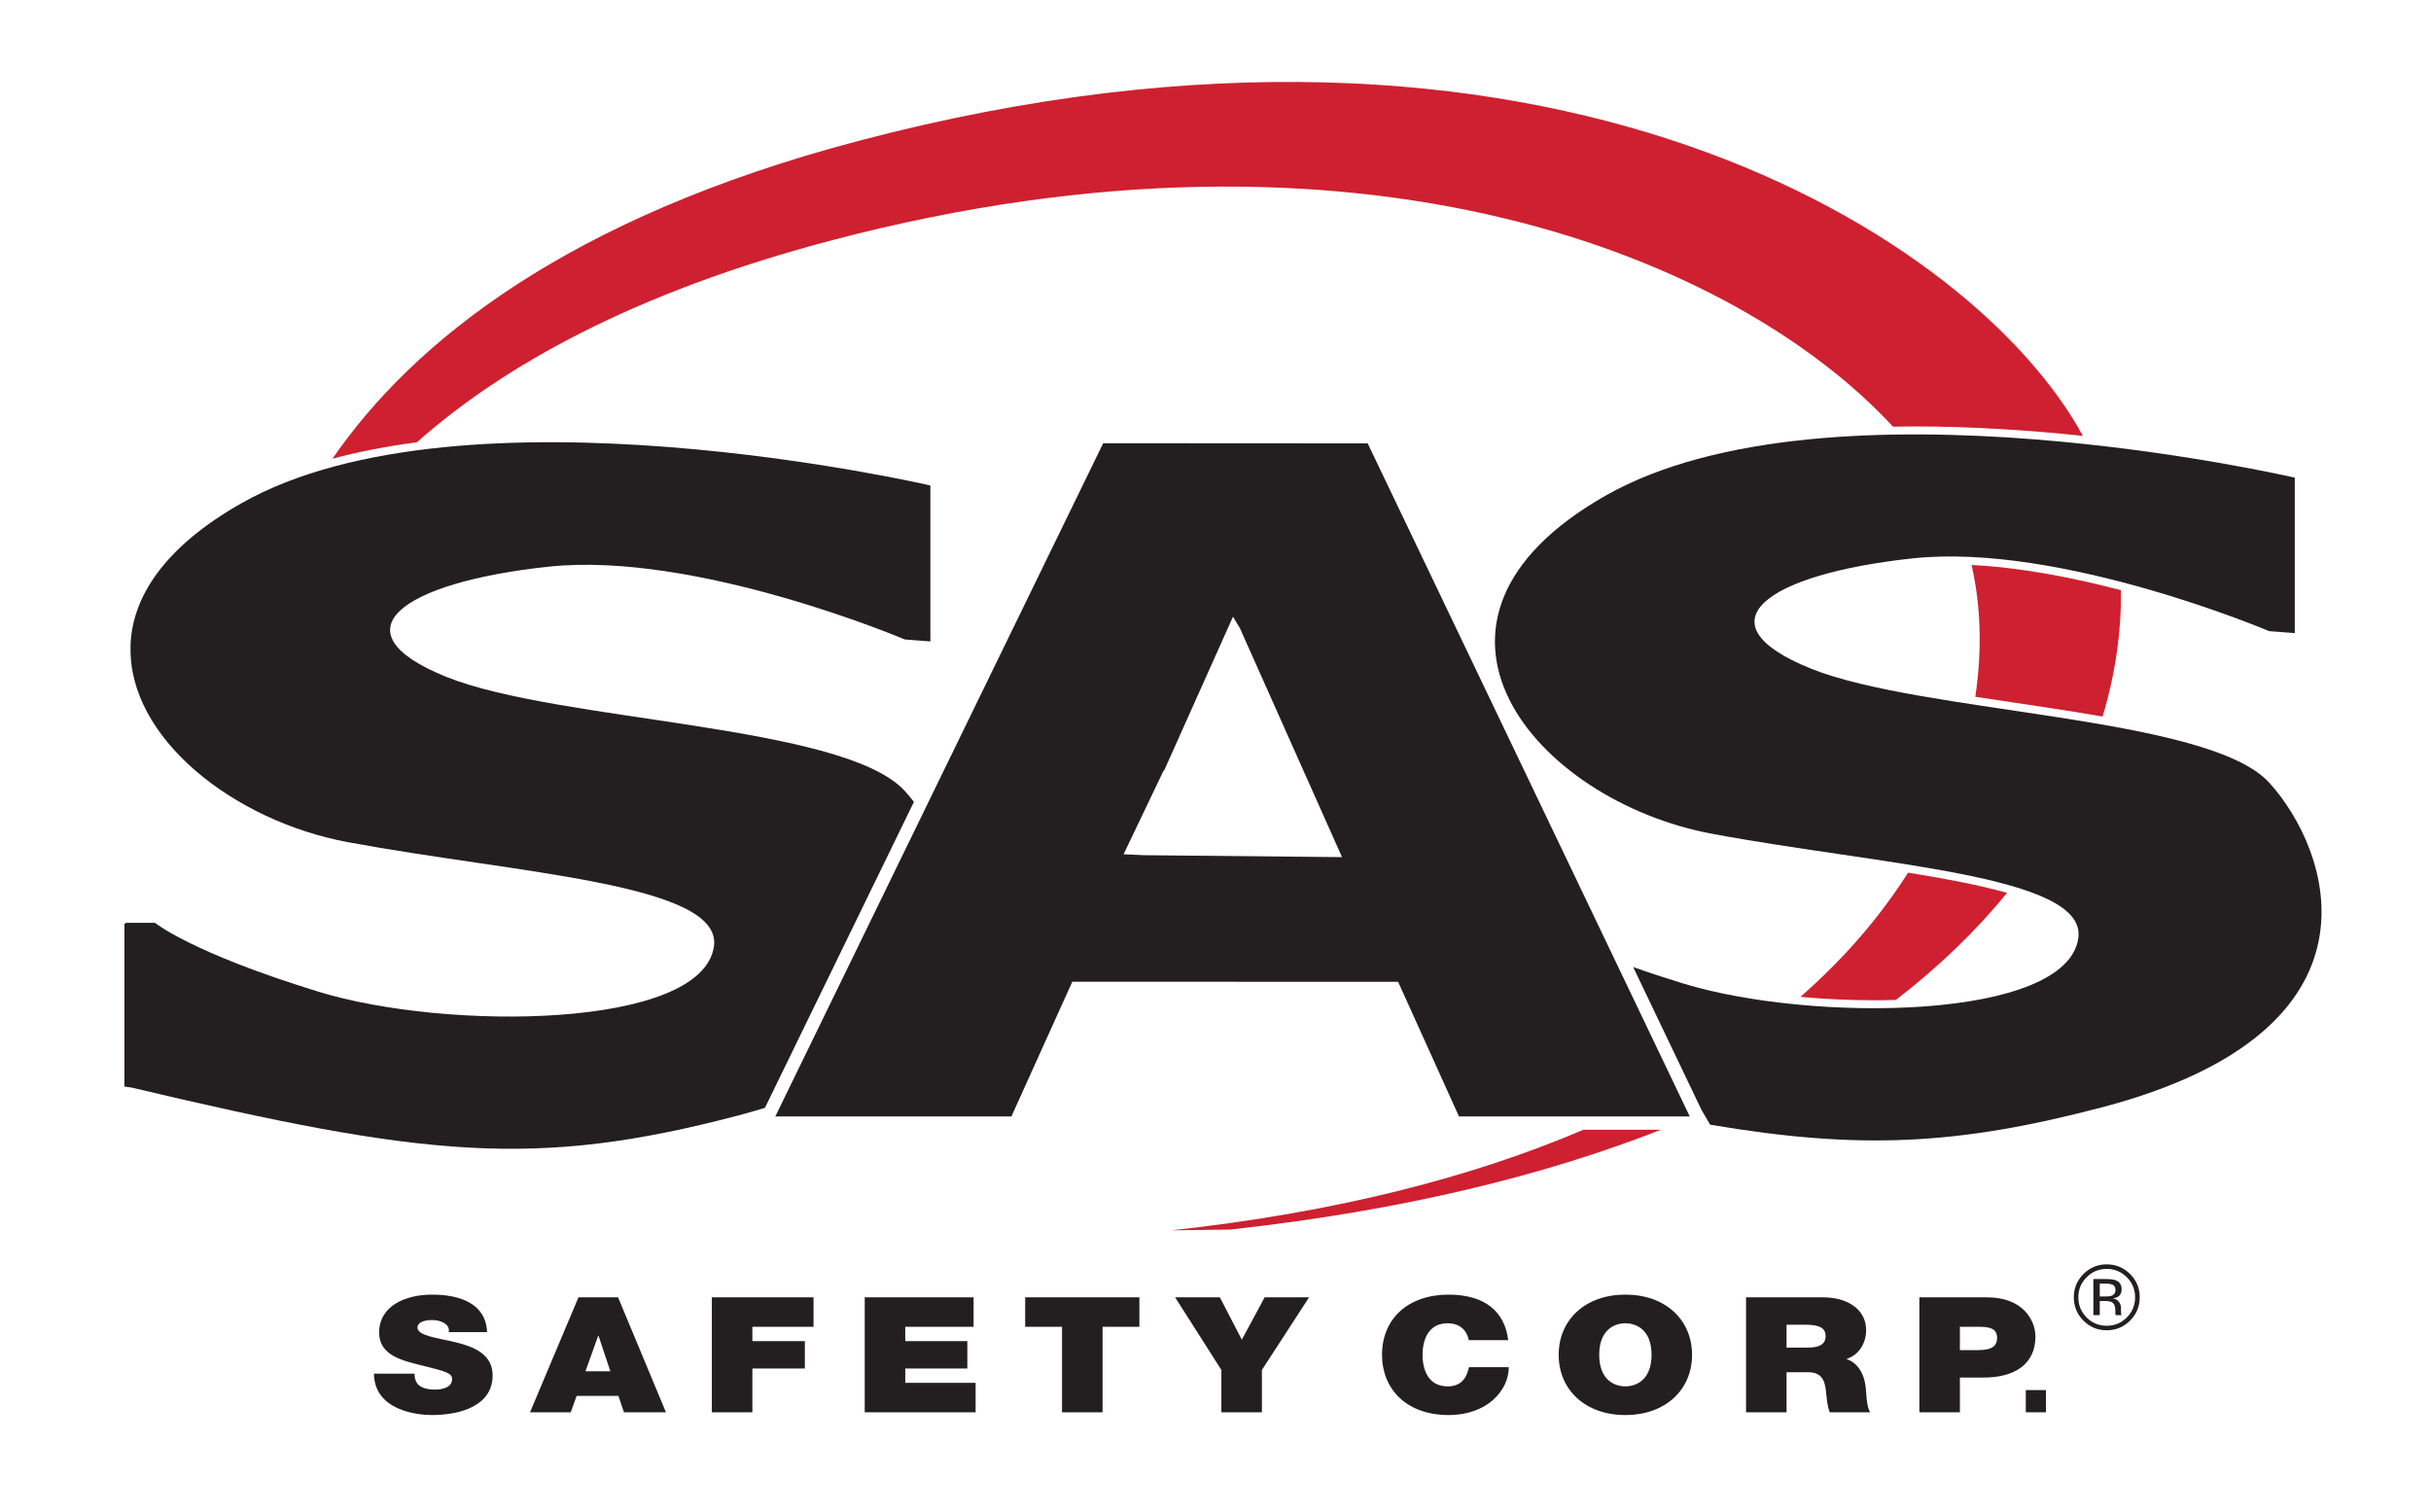
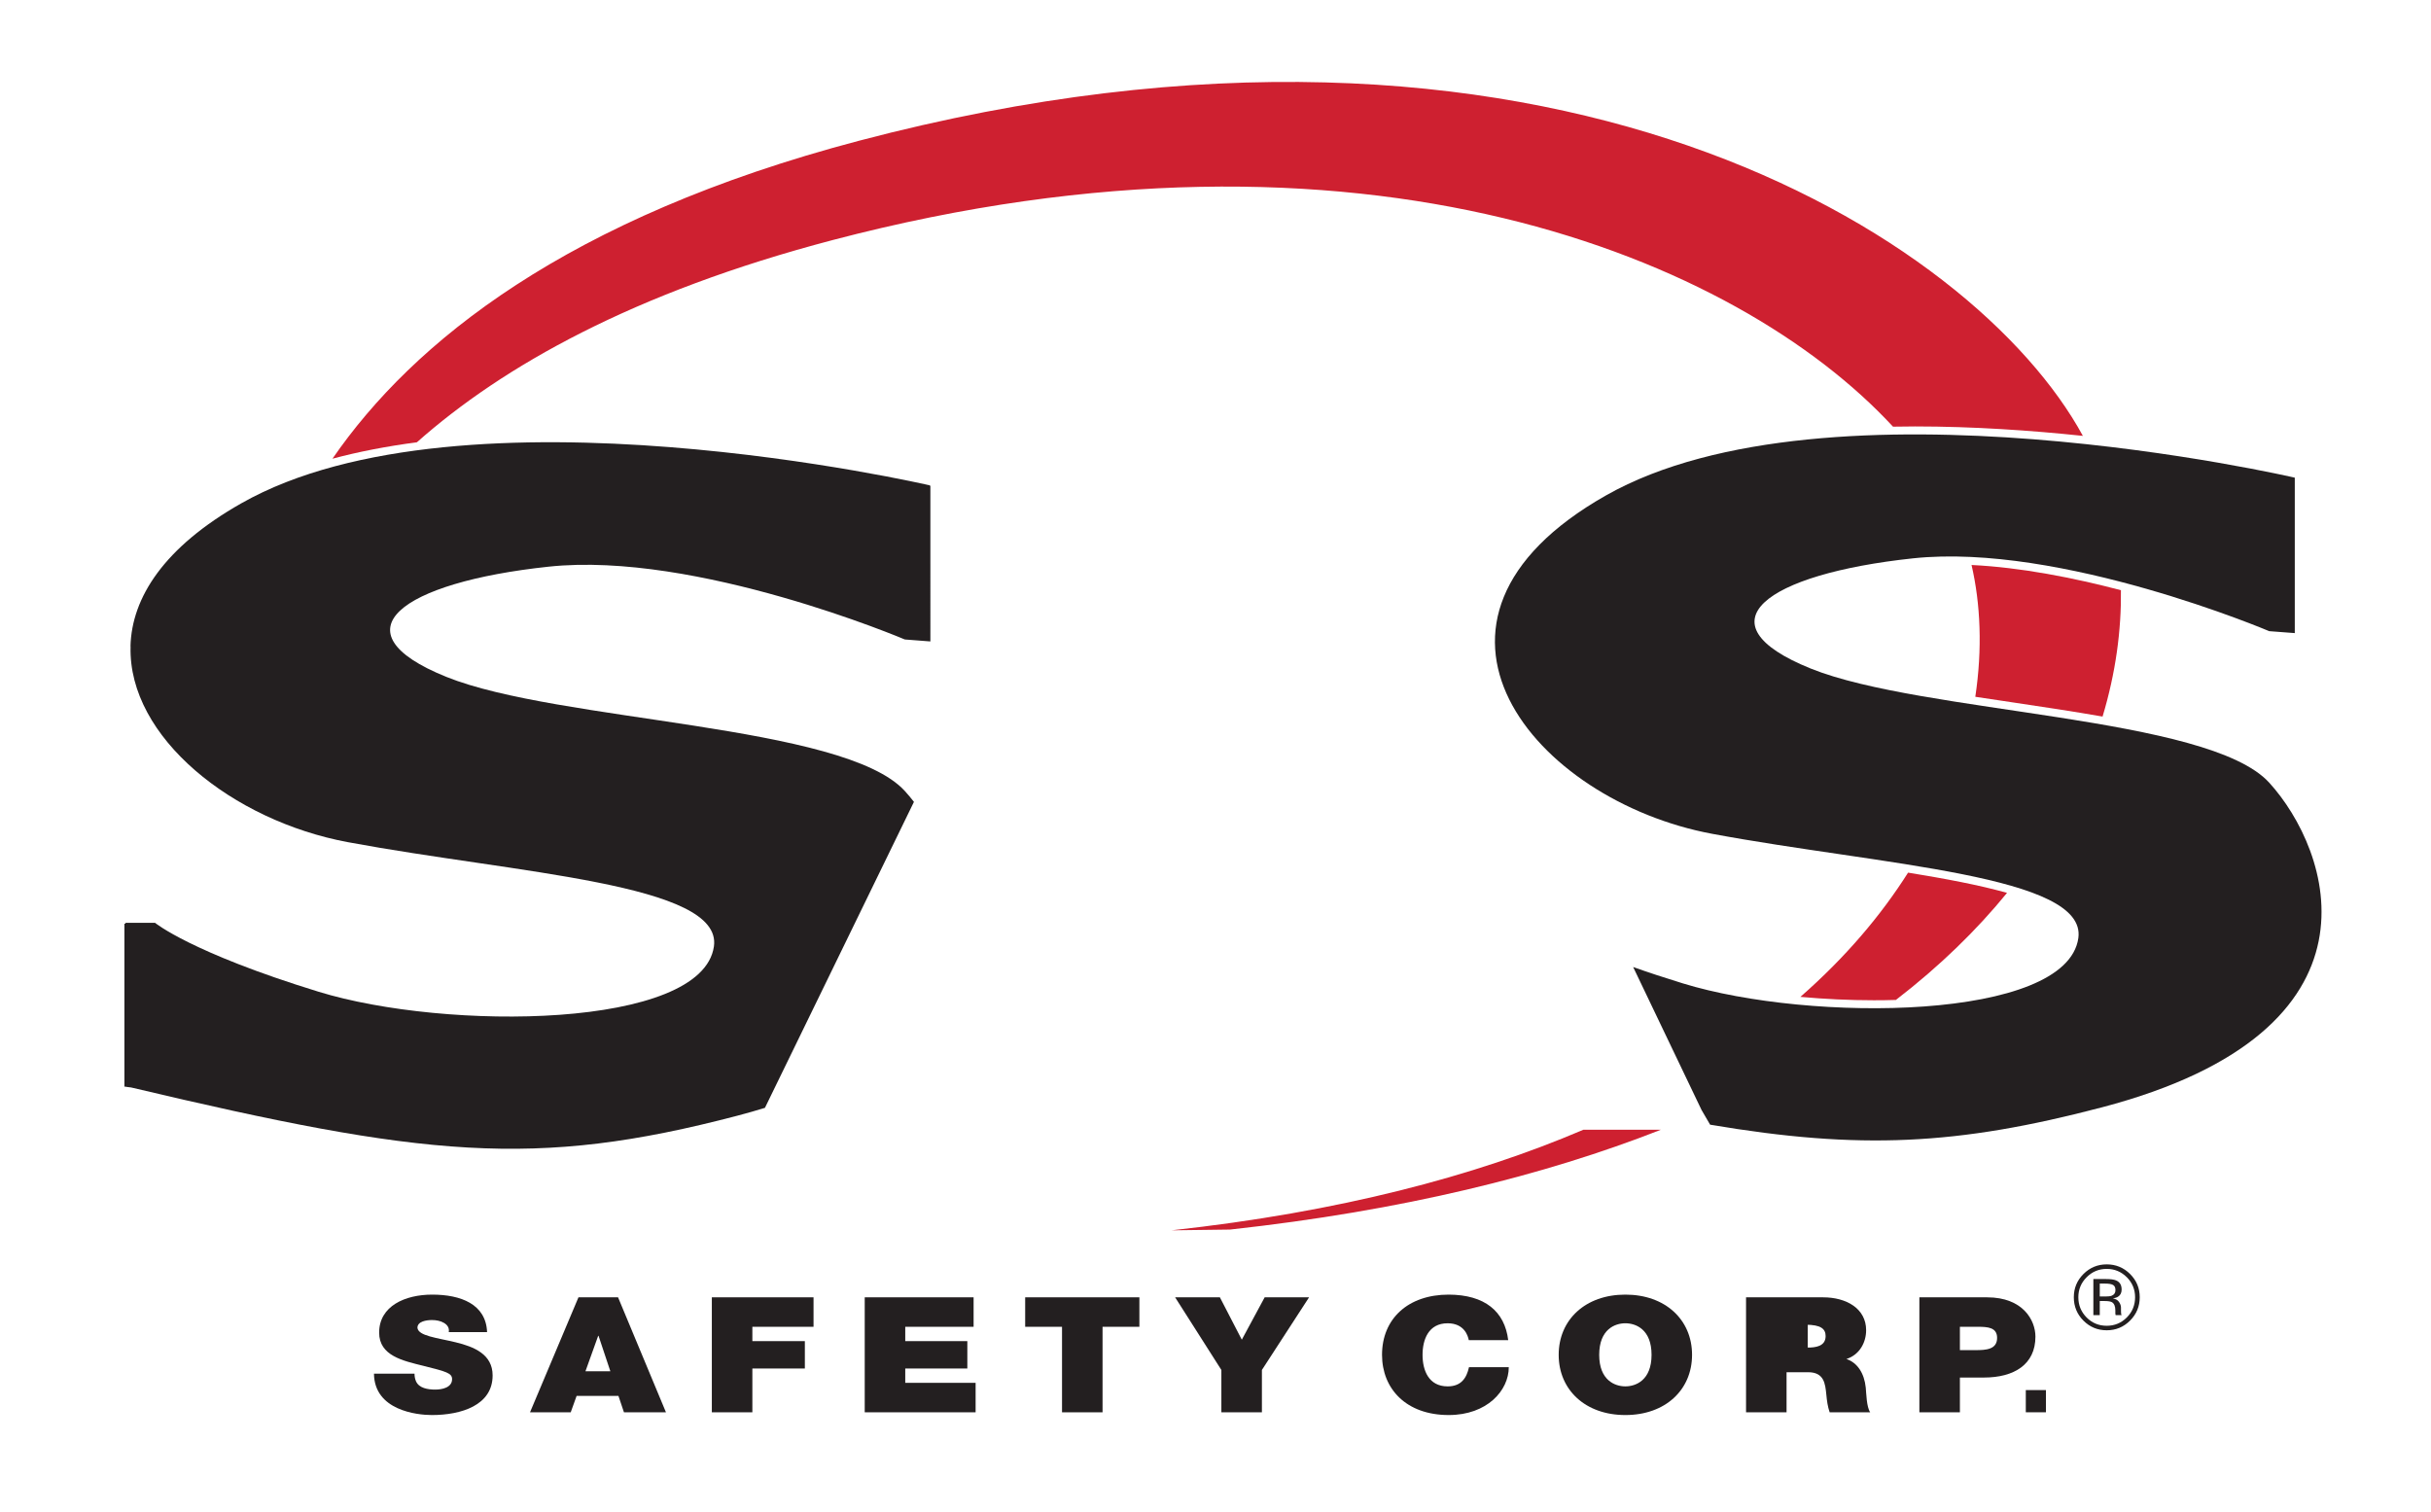
<svg xmlns="http://www.w3.org/2000/svg" version="1.1" id="Layer_1" x="0px" y="0px" viewBox="0 0 197.783 123" style="enable-background:new 0 0 197.783 123;" xml:space="preserve">
  <g>
    <path style="fill:#231F20;" d="M171.4,103.241c0.638,0,1.183,0.228,1.636,0.68c0.448,0.449,0.672,0.995,0.672,1.627   c0,0.643-0.224,1.191-0.672,1.643c-0.451,0.452-0.996,0.678-1.636,0.678c-0.643,0-1.19-0.226-1.639-0.678   c-0.446-0.452-0.67-1-0.67-1.643c0-0.632,0.225-1.178,0.675-1.627C170.216,103.469,170.761,103.241,171.4,103.241 M174.086,105.546   c0-0.739-0.262-1.369-0.787-1.891c-0.524-0.52-1.156-0.782-1.899-0.782c-0.74,0-1.369,0.262-1.891,0.782   c-0.524,0.523-0.786,1.154-0.786,1.891c0,0.745,0.259,1.38,0.779,1.902c0.522,0.525,1.154,0.788,1.898,0.788   c0.743,0,1.375-0.263,1.899-0.788C173.824,106.923,174.086,106.289,174.086,105.546 M172.11,104.969   c0,0.224-0.103,0.375-0.307,0.455c-0.11,0.042-0.276,0.062-0.496,0.062h-0.473v-1.049h0.447c0.288,0,0.499,0.036,0.632,0.109   C172.044,104.617,172.11,104.76,172.11,104.969 M170.313,104.068v2.938h0.521v-1.15h0.41c0.274,0,0.468,0.033,0.579,0.094   c0.184,0.109,0.278,0.332,0.278,0.669v0.231l0.011,0.094c0.003,0.014,0.005,0.024,0.008,0.034c0.002,0.009,0.003,0.02,0.005,0.028   h0.487l-0.017-0.036c-0.014-0.024-0.023-0.075-0.029-0.152c-0.005-0.077-0.006-0.15-0.006-0.219v-0.213   c0-0.148-0.053-0.299-0.16-0.454c-0.105-0.157-0.273-0.251-0.499-0.288c0.18-0.03,0.323-0.077,0.424-0.143   c0.191-0.122,0.287-0.317,0.287-0.58c0-0.371-0.151-0.618-0.457-0.745c-0.172-0.071-0.441-0.108-0.807-0.108H170.313z" />
    <path style="fill-rule:evenodd;clip-rule:evenodd;fill:#231F20;" d="M74.357,65.243c-0.246-0.319-0.495-0.613-0.743-0.886   c-4.965-5.444-28.179-5.604-37.305-9.286c-9.126-3.683-3.682-7.685,8.326-8.965c12.008-1.283,28.979,5.923,28.979,5.923l2.08,0.16   V39.541c0,0-0.017-0.003-0.046-0.01l0.04-0.032c0,0-37.946-8.805-56.037,1.442c-6.32,3.577-8.931,7.69-9.035,11.639l0.009,0.003   c-0.001,0.014-0.002,0.028-0.002,0.041c-0.195,7.357,8.295,14.15,17.681,15.897c13.768,2.56,30.51,3.363,29.78,8.482   c-0.961,6.725-21.775,6.886-32.18,3.683c-10.407-3.201-13.29-5.604-13.29-5.604h-2.402v0.069h-0.09V88.44l0.064-0.046   c-0.001,0.049,0.348,0.055,0.478,0.085c23.796,5.637,32.816,6.635,49.341,2.294c0.774-0.203,1.516-0.415,2.23-0.636L74.357,65.243z   " />
    <path style="fill-rule:evenodd;clip-rule:evenodd;fill:#231F20;" d="M184.62,63.68c-4.962-5.444-28.177-5.603-37.303-9.286   c-9.127-3.682-3.684-7.685,8.323-8.966c12.01-1.28,28.98,5.925,28.98,5.925l2.081,0.158V38.865c0,0-37.944-8.806-56.035,1.441   c-18.093,10.247-5.783,24.853,8.644,27.538c13.77,2.562,30.511,3.362,29.781,8.485c-0.963,6.722-21.774,6.882-32.181,3.681   c-1.499-0.46-2.84-0.904-4.039-1.33l5.565,11.632l0.697,1.196c12.169,2.06,20.129,1.674,31.878-1.412   C194.919,83.816,189.583,69.123,184.62,63.68" />
    <path style="fill:#CE2030;" d="M128.818,91.92c-8.863,3.79-19.894,6.694-33.497,8.183l4.759-0.062   c13.997-1.535,25.57-4.397,35.046-8.121H128.818z" />
    <path style="fill:#CE2030;" d="M154.013,34.715c0.591-0.01,1.189-0.019,1.797-0.019c4.717,0,9.404,0.322,13.65,0.768   c-8.812-16.199-43.633-38.757-99.573-24.012c-23.774,6.264-36.293,16.376-42.839,25.87c2.106-0.566,4.397-1.01,6.869-1.336   c6.983-6.193,17.629-12.2,33.843-16.458C110.859,8.212,141.353,21.023,154.013,34.715" />
    <path style="fill:#CE2030;" d="M146.477,81.109c1.959,0.178,3.981,0.276,5.98,0.276c0.609,0,1.205-0.008,1.791-0.027   c3.592-2.768,6.588-5.7,9.042-8.711c-2.232-0.63-5.004-1.153-8.051-1.647C153.048,74.461,150.164,77.88,146.477,81.109" />
    <path style="fill:#CE2030;" d="M172.556,48.021c-3.814-1.002-8.103-1.854-12.154-2.052c0.727,3.141,0.896,6.801,0.306,10.724   c0.959,0.144,1.938,0.29,2.922,0.438c2.501,0.372,5.024,0.75,7.432,1.171C172.13,54.757,172.594,51.285,172.556,48.021" />
-     <path style="fill-rule:evenodd;clip-rule:evenodd;fill:#231F20;" d="M137.466,90.817l-26.192-54.741l-21.521-0.012l-26.62,54.663   l-0.055,0.113l19.107-0.002l0.101,0.002l4.955-10.964h13.381v0.009h13.128l4.951,10.955h18.778L137.466,90.817z M93.088,69.582   L93.088,69.582l-1.675-0.078l3.258-6.81l0.028,0.026l0.583-1.302l5.033-11.243l0.562,0.936l8.308,18.627L93.088,69.582z" />
    <path style="fill:#231F20;" d="M33.724,111.766c0,0.235,0.045,0.445,0.12,0.615c0.24,0.563,0.959,0.68,1.573,0.68   c0.539,0,1.364-0.157,1.364-0.85c0-0.486-0.465-0.615-2.308-1.075c-1.694-0.419-3.626-0.825-3.626-2.711   c0-2.163,2.113-3.091,4.316-3.091c2.323,0,4.376,0.772,4.465,3.051h-3.117c0.06-0.353-0.119-0.59-0.389-0.749   c-0.27-0.167-0.644-0.233-0.974-0.233c-0.45,0-1.185,0.105-1.185,0.629c0.061,0.666,1.59,0.813,3.102,1.179   c1.515,0.366,3.014,0.982,3.014,2.698c0,2.436-2.563,3.224-4.946,3.224c-1.214,0-4.676-0.381-4.707-3.367H33.724z" />
    <path style="fill:#231F20;" d="M47.632,111.569l1.035-2.883h0.029l0.961,2.883H47.632z M43.121,114.91h3.312l0.48-1.337h3.402   l0.45,1.337h3.417l-3.897-9.355h-3.222L43.121,114.91z" />
    <polygon style="fill:#231F20;" points="57.914,105.554 66.188,105.554 66.188,107.952 61.211,107.952 61.211,109.118    65.482,109.118 65.482,111.346 61.211,111.346 61.211,114.909 57.914,114.909  " />
    <polygon style="fill:#231F20;" points="70.353,105.554 79.211,105.554 79.211,107.952 73.65,107.952 73.65,109.118 78.701,109.118    78.701,111.346 73.65,111.346 73.65,112.512 79.375,112.512 79.375,114.909 70.353,114.909  " />
    <polygon style="fill:#231F20;" points="86.405,107.952 83.407,107.952 83.407,105.554 92.699,105.554 92.699,107.952    89.702,107.952 89.702,114.91 86.405,114.91  " />
    <polygon style="fill:#231F20;" points="99.369,111.464 95.607,105.555 99.249,105.555 101.032,109.002 102.891,105.555    106.504,105.555 102.667,111.464 102.667,114.91 99.369,114.91  " />
    <path style="fill:#231F20;" d="M119.499,109.04c-0.062-0.341-0.36-1.374-1.722-1.374c-1.546,0-2.04,1.309-2.04,2.568   c0,1.257,0.494,2.566,2.04,2.566c1.108,0,1.542-0.681,1.738-1.56h3.237c0,1.888-1.754,3.892-4.886,3.892   c-3.462,0-5.426-2.135-5.426-4.898c0-2.949,2.128-4.9,5.426-4.9c2.937,0.012,4.555,1.363,4.84,3.706H119.499z" />
    <path style="fill:#231F20;" d="M130.109,110.233c0-2.083,1.289-2.568,2.128-2.568s2.131,0.485,2.131,2.568   c0,2.082-1.292,2.566-2.131,2.566S130.109,112.315,130.109,110.233 M126.813,110.233c0,2.853,2.172,4.899,5.424,4.899   c3.253,0,5.426-2.046,5.426-4.899c0-2.856-2.173-4.899-5.426-4.899C128.985,105.334,126.813,107.377,126.813,110.233" />
-     <path style="fill:#231F20;" d="M145.352,107.784h1.543c1.26,0,1.635,0.341,1.635,0.928c0,0.839-0.84,0.931-1.454,0.931h-1.724   V107.784z M142.056,114.91h3.296v-3.262h1.753c1.304,0,1.393,0.929,1.483,1.821c0.046,0.484,0.106,0.97,0.271,1.441h3.297   c-0.299-0.433-0.315-1.547-0.36-2.006c-0.118-1.164-0.673-2.03-1.573-2.331c1.093-0.354,1.603-1.375,1.603-2.344   c0-1.769-1.618-2.674-3.492-2.674h-6.278V114.91z" />
+     <path style="fill:#231F20;" d="M145.352,107.784h1.543c1.26,0,1.635,0.341,1.635,0.928c0,0.839-0.84,0.931-1.454,0.931V107.784z M142.056,114.91h3.296v-3.262h1.753c1.304,0,1.393,0.929,1.483,1.821c0.046,0.484,0.106,0.97,0.271,1.441h3.297   c-0.299-0.433-0.315-1.547-0.36-2.006c-0.118-1.164-0.673-2.03-1.573-2.331c1.093-0.354,1.603-1.375,1.603-2.344   c0-1.769-1.618-2.674-3.492-2.674h-6.278V114.91z" />
    <path style="fill:#231F20;" d="M159.455,107.952h1.469c0.808,0,1.558,0.055,1.558,0.903c0,0.945-0.9,0.996-1.752,0.996h-1.275   V107.952z M156.158,114.91h3.297v-2.829h1.95c2.457,0,4.195-1.062,4.195-3.328c0-1.337-1.019-3.198-3.927-3.198h-5.515V114.91z" />
    <rect x="164.817" y="113.101" style="fill:#231F20;" width="1.637" height="1.807" />
  </g>
</svg>